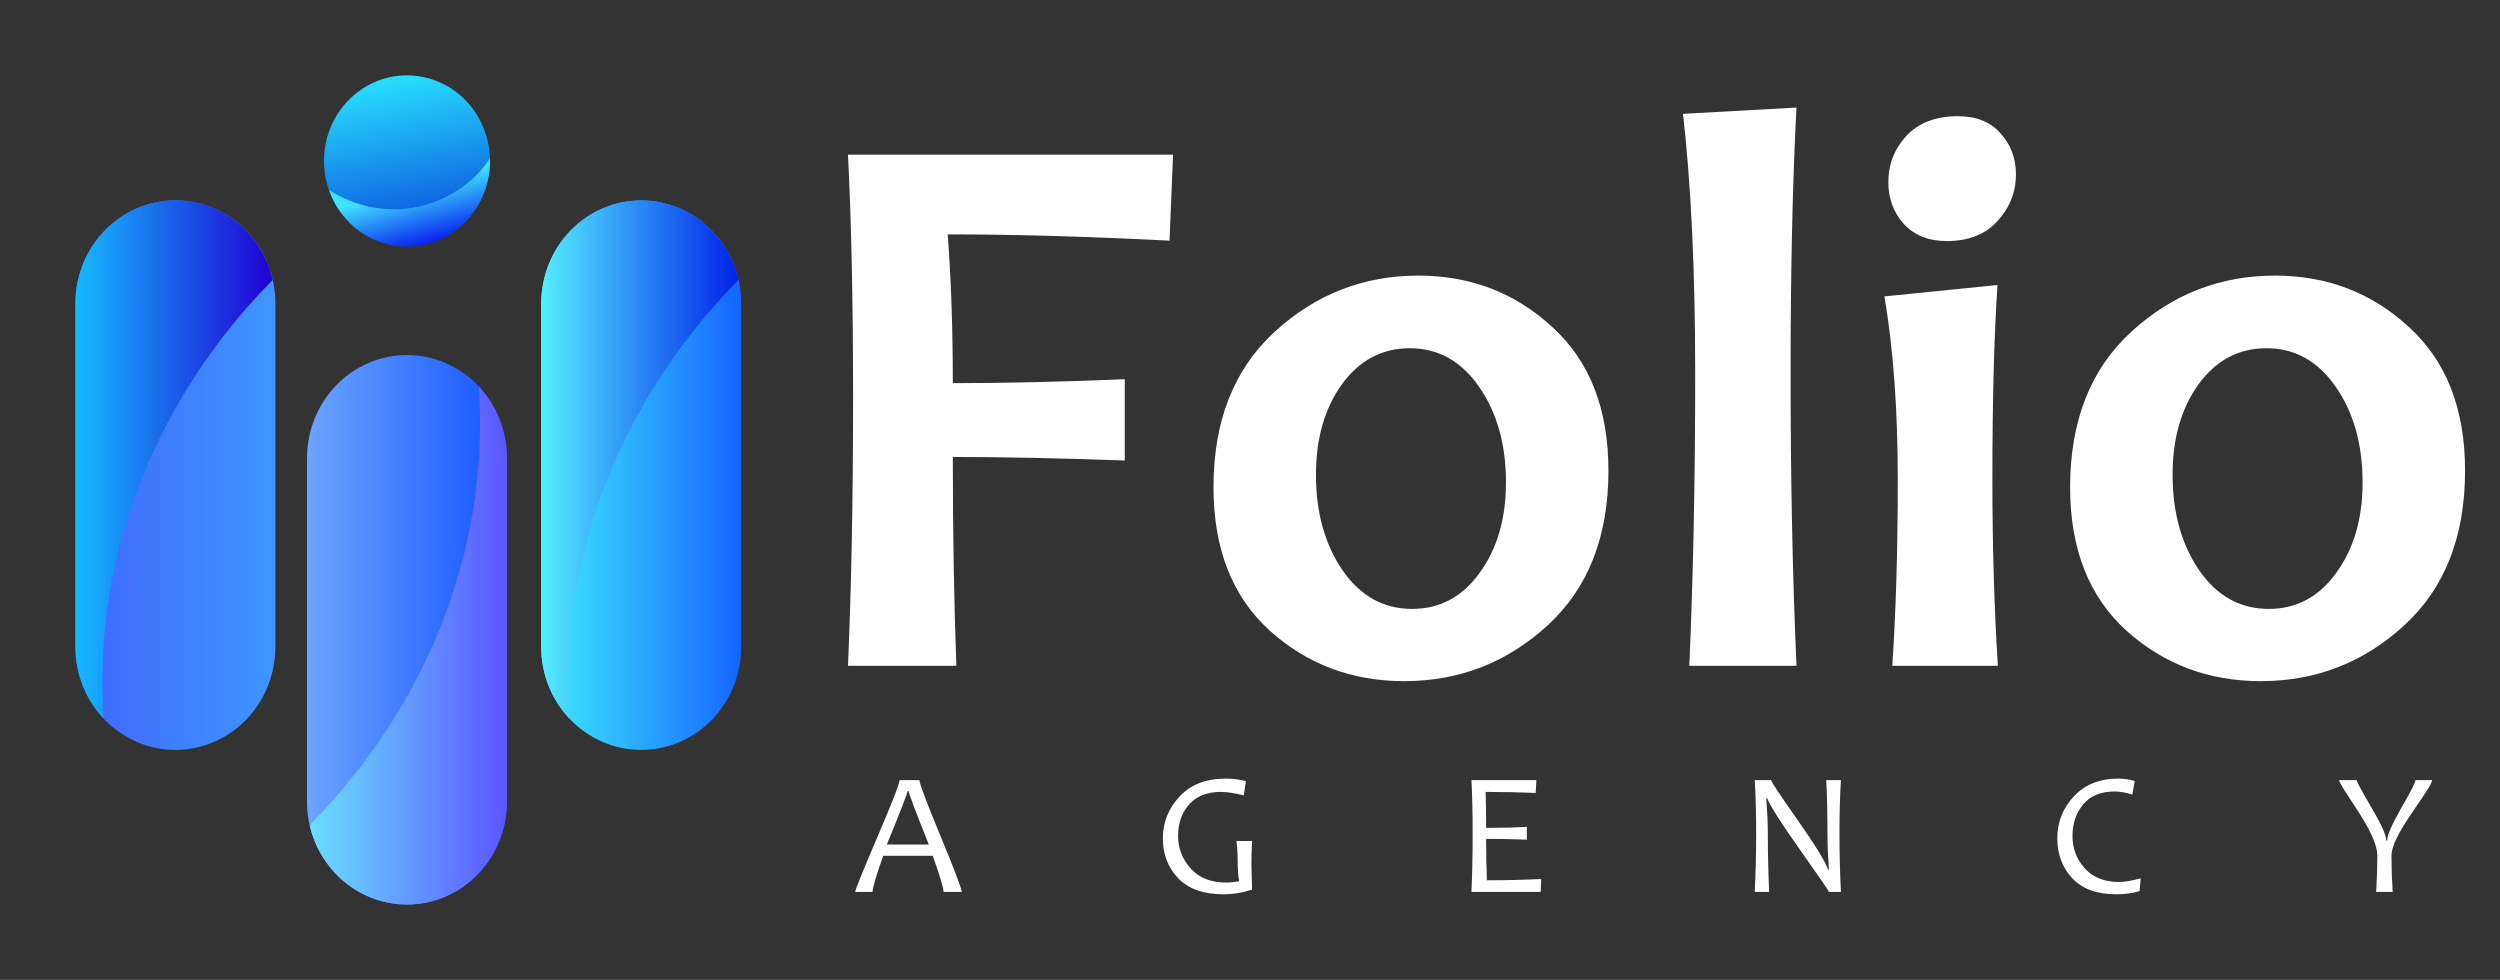
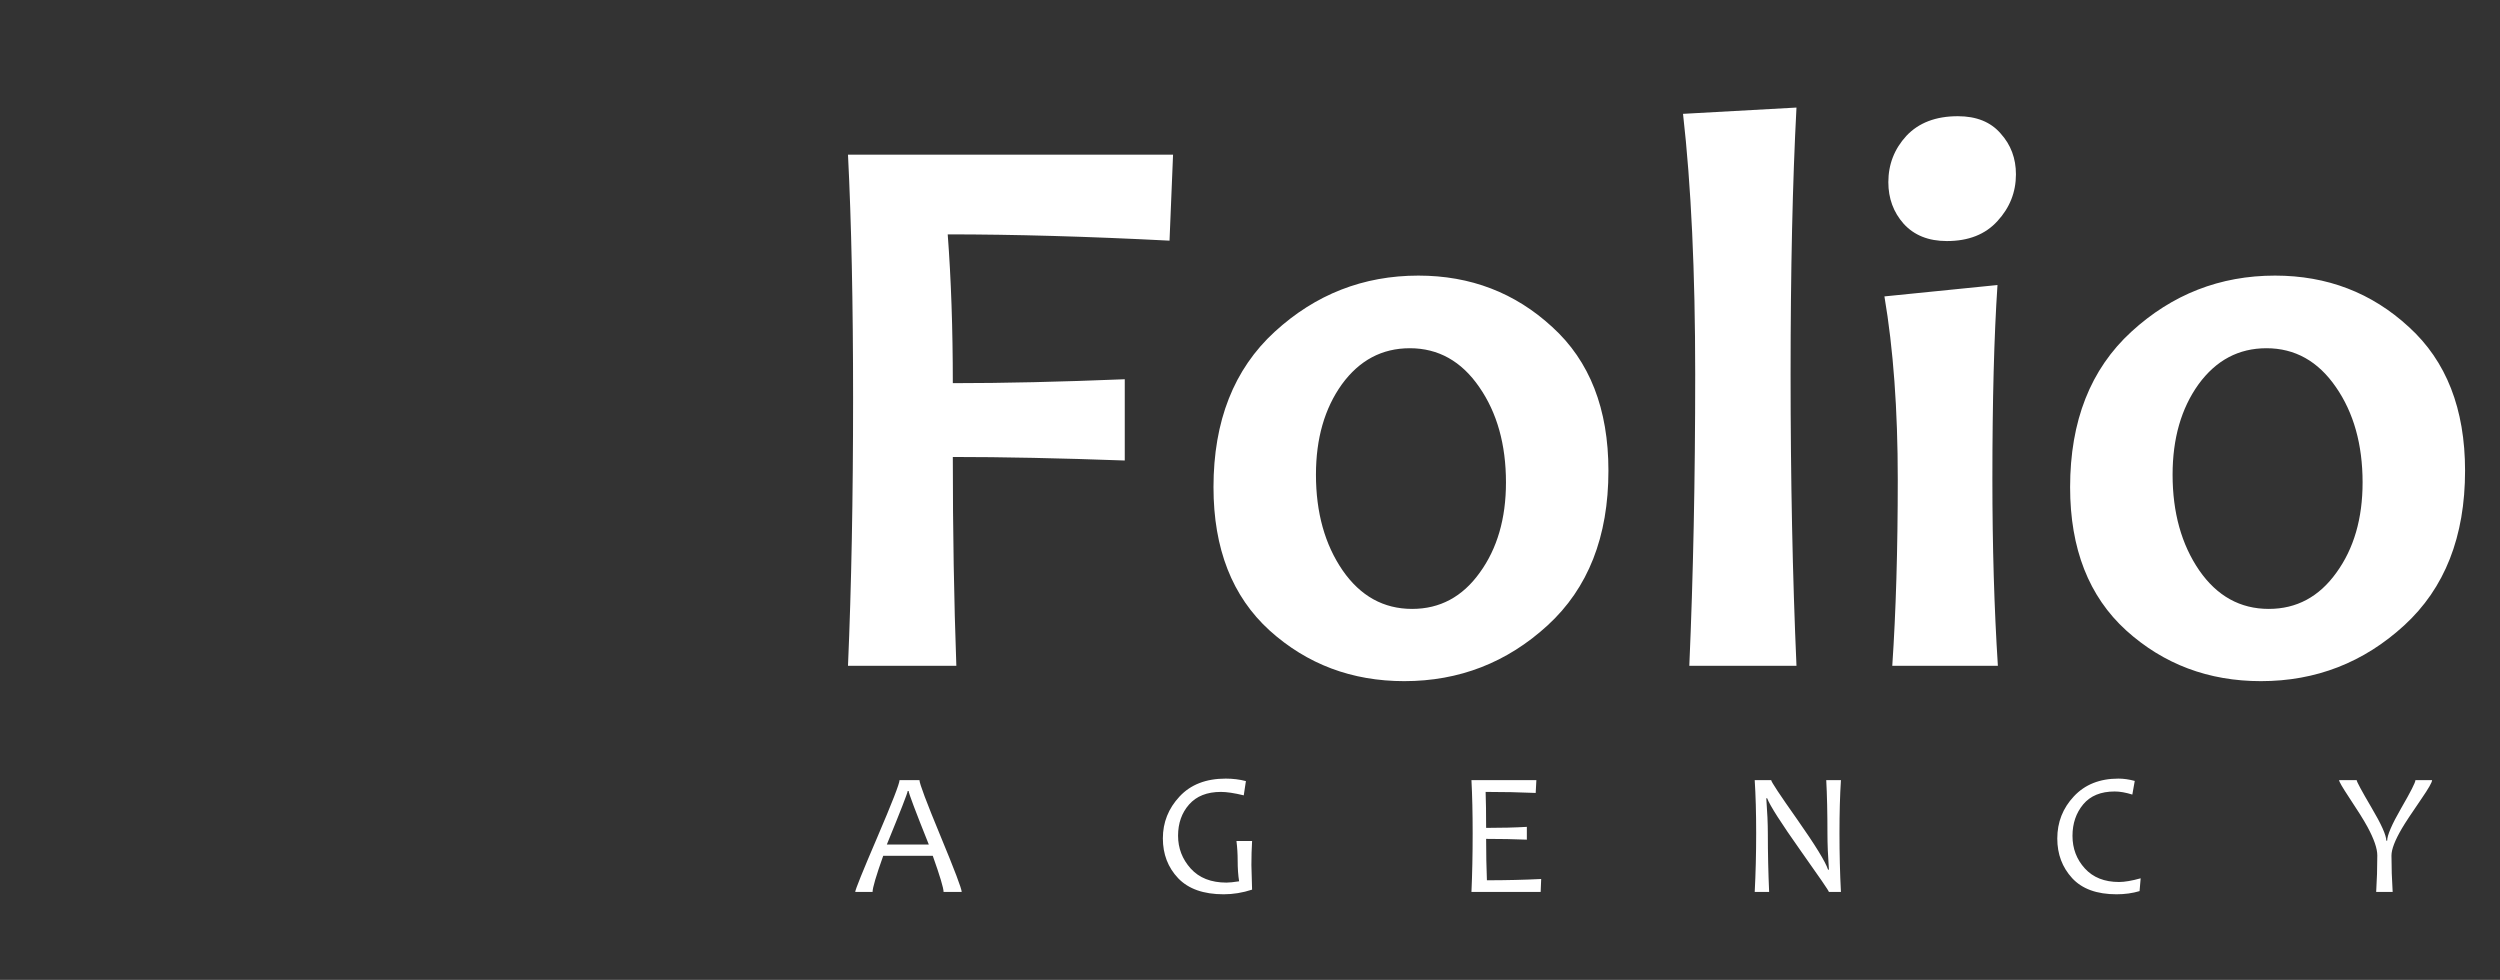
<svg xmlns="http://www.w3.org/2000/svg" width="199" height="78" viewBox="0 0 199 78" fill="none">
  <rect x="0" y="0" width="199" height="78" fill="#333333" stroke="none" />
  <g clip-path="url(#clip0_5057_1214)">
    <path d="M13.96 59.693C11.849 59.693 9.824 58.829 8.331 57.29C6.839 55.752 6 53.666 6 51.49V24.152C6 21.976 6.839 19.89 8.331 18.352C9.824 16.813 11.849 15.949 13.96 15.949C16.071 15.949 18.096 16.813 19.589 18.352C21.081 19.89 21.92 21.976 21.92 24.152V51.49C21.92 53.666 21.081 55.752 19.589 57.29C18.096 58.829 16.071 59.693 13.96 59.693Z" fill="url(#paint0_linear_5057_1214)" />
    <path d="M21.706 22.283C21.297 20.482 20.309 18.876 18.903 17.727C17.497 16.577 15.755 15.95 13.96 15.949C11.849 15.949 9.824 16.813 8.331 18.352C6.839 19.89 6 21.976 6 24.152V51.49C6.002 53.616 6.806 55.658 8.243 57.183C7.928 52.483 8.385 47.762 9.592 43.218C11.685 35.283 16.008 28.035 21.706 22.283Z" fill="url(#paint1_linear_5057_1214)" />
-     <path d="M51.042 59.693C48.931 59.693 46.906 58.829 45.413 57.29C43.921 55.752 43.082 53.666 43.082 51.49V24.152C43.082 21.976 43.921 19.89 45.413 18.352C46.906 16.813 48.931 15.949 51.042 15.949C53.153 15.95 55.177 16.815 56.669 18.353C58.161 19.891 58.999 21.977 58.999 24.152V51.49C58.999 53.665 58.161 55.751 56.669 57.289C55.177 58.827 53.153 59.692 51.042 59.693Z" fill="url(#paint2_linear_5057_1214)" />
    <path d="M58.788 22.283C58.375 20.484 57.386 18.881 55.98 17.734C54.573 16.587 52.833 15.963 51.039 15.962C48.928 15.963 46.904 16.828 45.412 18.366C43.92 19.904 43.082 21.99 43.082 24.165V51.503C43.083 53.63 43.887 55.672 45.325 57.196C45.011 52.496 45.466 47.776 46.671 43.231C48.773 35.283 53.09 28.035 58.788 22.283Z" fill="url(#paint3_linear_5057_1214)" />
    <path d="M32.394 28.26C33.44 28.26 34.475 28.472 35.441 28.884C36.406 29.296 37.284 29.901 38.023 30.662C38.762 31.424 39.349 32.328 39.749 33.323C40.149 34.319 40.355 35.385 40.355 36.462V63.801C40.355 65.976 39.516 68.063 38.023 69.601C36.53 71.139 34.505 72.003 32.394 72.003C30.284 72.002 28.26 71.138 26.768 69.6C25.276 68.061 24.438 65.976 24.438 63.801V36.462C24.438 34.287 25.276 32.202 26.768 30.663C28.26 29.125 30.284 28.261 32.394 28.26Z" fill="url(#paint4_linear_5057_1214)" />
    <path d="M24.648 65.68C25.06 67.478 26.049 69.08 27.455 70.227C28.861 71.374 30.601 71.999 32.394 72C34.504 72 36.529 71.136 38.021 69.599C39.514 68.061 40.353 65.976 40.354 63.801V36.462C40.353 34.336 39.549 32.294 38.111 30.77C38.43 35.47 37.978 40.192 36.774 44.738C34.675 52.663 30.346 59.928 24.648 65.68Z" fill="url(#paint5_linear_5057_1214)" />
-     <path d="M38.913 13.897C39.498 10.187 37.053 6.691 33.452 6.088C29.852 5.486 26.459 8.006 25.875 11.716C25.29 15.426 27.735 18.922 31.336 19.524C34.936 20.126 38.329 17.607 38.913 13.897Z" fill="url(#paint6_linear_5057_1214)" />
    <path d="M26.184 15.114C26.715 16.64 27.757 17.921 29.124 18.726C30.49 19.531 32.091 19.806 33.637 19.502C35.183 19.199 36.573 18.337 37.556 17.071C38.54 15.805 39.053 14.219 39.002 12.598C38.653 13.135 38.247 13.631 37.794 14.077C36.687 15.12 35.358 15.88 33.914 16.296C32.471 16.712 30.952 16.772 29.481 16.471C28.312 16.224 27.196 15.764 26.184 15.114Z" fill="url(#paint7_linear_5057_1214)" />
  </g>
  <path d="M93.375 12.312L93.094 19.156C86.594 18.823 80.708 18.656 75.438 18.656C75.708 22.219 75.844 26.167 75.844 30.5C79.865 30.5 84.427 30.396 89.531 30.188V36.656C84.365 36.469 79.802 36.375 75.844 36.375C75.844 42.271 75.938 47.812 76.125 53H67.5C67.771 46.708 67.906 39.615 67.906 31.719C67.906 24.135 67.771 17.667 67.5 12.312H93.375ZM128.031 37.469C128.031 42.719 126.417 46.823 123.188 49.781C119.958 52.74 116.156 54.219 111.781 54.219C107.615 54.219 104.042 52.875 101.062 50.188C98.083 47.479 96.594 43.677 96.594 38.781C96.594 33.51 98.219 29.385 101.469 26.406C104.719 23.427 108.531 21.938 112.906 21.938C117.052 21.938 120.604 23.302 123.562 26.031C126.542 28.74 128.031 32.552 128.031 37.469ZM119.875 38.406C119.875 35.385 119.167 32.854 117.75 30.812C116.333 28.75 114.49 27.719 112.219 27.719C110.01 27.719 108.208 28.677 106.812 30.594C105.438 32.51 104.75 34.906 104.75 37.781C104.75 40.802 105.458 43.344 106.875 45.406C108.292 47.448 110.135 48.469 112.406 48.469C114.615 48.469 116.406 47.51 117.781 45.594C119.177 43.677 119.875 41.281 119.875 38.406ZM143 53H134.469C134.781 45.854 134.938 38.115 134.938 29.781C134.938 21.656 134.615 14.75 133.969 9.062L143 8.562C142.688 14.458 142.531 21.531 142.531 29.781C142.531 38.156 142.688 45.896 143 53ZM159.031 53H150.625C150.917 48.688 151.062 43.74 151.062 38.156C151.062 32.615 150.708 27.76 150 23.594L159 22.688C158.729 26.729 158.594 31.885 158.594 38.156C158.594 43.51 158.74 48.458 159.031 53ZM160.469 13.875C160.469 15.292 159.979 16.531 159 17.594C158.042 18.656 156.698 19.188 154.969 19.188C153.51 19.188 152.365 18.729 151.531 17.812C150.719 16.896 150.312 15.792 150.312 14.5C150.312 13.083 150.792 11.854 151.75 10.812C152.729 9.771 154.094 9.25 155.844 9.25C157.323 9.25 158.458 9.708 159.25 10.625C160.062 11.521 160.469 12.604 160.469 13.875ZM196.219 37.469C196.219 42.719 194.604 46.823 191.375 49.781C188.146 52.74 184.344 54.219 179.969 54.219C175.802 54.219 172.229 52.875 169.25 50.188C166.271 47.479 164.781 43.677 164.781 38.781C164.781 33.51 166.406 29.385 169.656 26.406C172.906 23.427 176.719 21.938 181.094 21.938C185.24 21.938 188.792 23.302 191.75 26.031C194.729 28.74 196.219 32.552 196.219 37.469ZM188.062 38.406C188.062 35.385 187.354 32.854 185.938 30.812C184.521 28.75 182.677 27.719 180.406 27.719C178.198 27.719 176.396 28.677 175 30.594C173.625 32.51 172.938 34.906 172.938 37.781C172.938 40.802 173.646 43.344 175.062 45.406C176.479 47.448 178.323 48.469 180.594 48.469C182.802 48.469 184.594 47.51 185.969 45.594C187.365 43.677 188.062 41.281 188.062 38.406Z" fill="white" />
  <path d="M76.552 71H75.109C75.109 70.695 74.822 69.735 74.248 68.122H70.304C69.739 69.713 69.456 70.672 69.456 71H68.075C68.075 70.831 68.663 69.375 69.839 66.632C71.015 63.884 71.603 62.373 71.603 62.1H73.189C73.189 62.368 73.749 63.856 74.87 66.564C75.991 69.27 76.552 70.749 76.552 71ZM73.934 67.227C72.863 64.551 72.327 63.13 72.327 62.961H72.252C72.252 63.102 71.698 64.524 70.591 67.227H73.934ZM99.666 70.815C98.919 71.061 98.165 71.185 97.404 71.185C95.804 71.185 94.596 70.758 93.781 69.906C92.969 69.049 92.564 67.992 92.564 66.734C92.564 65.463 93.006 64.353 93.89 63.405C94.774 62.453 96 61.977 97.568 61.977C98.133 61.977 98.668 62.043 99.174 62.175L99.003 63.31C98.251 63.127 97.645 63.036 97.185 63.036C96.082 63.036 95.237 63.371 94.649 64.041C94.065 64.706 93.774 65.534 93.774 66.522C93.774 67.516 94.109 68.386 94.779 69.134C95.453 69.881 96.403 70.255 97.629 70.255C97.852 70.255 98.187 70.221 98.634 70.152C98.556 69.678 98.518 69.127 98.518 68.498C98.518 67.969 98.486 67.452 98.422 66.946H99.666C99.63 67.548 99.612 68.184 99.612 68.853C99.612 69.141 99.63 69.795 99.666 70.815ZM122.678 69.968L122.637 71H117.127C117.191 69.587 117.223 68.029 117.223 66.324C117.223 64.72 117.191 63.312 117.127 62.1H122.295L122.241 63.118C120.987 63.063 119.659 63.036 118.255 63.036C118.283 63.742 118.296 64.697 118.296 65.9C119.509 65.9 120.589 65.873 121.537 65.818V66.837C120.525 66.796 119.445 66.775 118.296 66.775C118.296 67.947 118.317 69.045 118.358 70.07C119.871 70.07 121.311 70.036 122.678 69.968ZM146.538 71H145.581C145.581 70.922 144.833 69.831 143.339 67.726C141.775 65.515 140.884 64.121 140.666 63.542H140.597C140.679 64.64 140.72 65.581 140.72 66.365C140.72 67.897 140.755 69.441 140.823 71H139.675C139.752 69.519 139.791 67.96 139.791 66.324C139.791 64.716 139.752 63.307 139.675 62.1H140.987C140.987 62.227 141.675 63.266 143.051 65.217C144.492 67.268 145.312 68.603 145.512 69.223H145.581C145.503 68.111 145.465 67.167 145.465 66.393C145.465 64.706 145.433 63.275 145.369 62.1H146.538C146.46 63.307 146.422 64.716 146.422 66.324C146.422 67.96 146.46 69.519 146.538 71ZM170.397 69.913L170.309 70.932C169.748 71.1 169.137 71.185 168.477 71.185C166.909 71.185 165.731 70.756 164.942 69.899C164.154 69.038 163.76 67.988 163.76 66.748C163.76 65.449 164.2 64.33 165.079 63.392C165.959 62.448 167.141 61.977 168.627 61.977C169.037 61.977 169.47 62.038 169.926 62.161L169.734 63.248C169.21 63.084 168.743 63.002 168.333 63.002C167.23 63.002 166.394 63.344 165.824 64.027C165.255 64.711 164.97 65.547 164.97 66.536C164.97 67.543 165.298 68.407 165.954 69.127C166.61 69.847 167.517 70.207 168.675 70.207C169.117 70.207 169.691 70.109 170.397 69.913ZM193.594 62.1C193.594 62.268 193.314 62.76 192.753 63.576C191.96 64.729 191.443 65.513 191.201 65.928C190.641 66.88 190.361 67.605 190.361 68.102C190.361 69.04 190.392 70.007 190.456 71H189.144C189.203 70.057 189.233 69.086 189.233 68.088C189.233 67.541 188.971 66.782 188.446 65.811C188.15 65.269 187.66 64.485 186.977 63.46C186.453 62.667 186.191 62.214 186.191 62.1H187.592C187.592 62.218 187.984 62.945 188.768 64.28C189.556 65.611 189.95 66.491 189.95 66.919H190.019C190.019 66.486 190.392 65.62 191.14 64.321C191.892 63.023 192.268 62.282 192.268 62.1H193.594Z" fill="white" />
  <defs>
    <linearGradient id="paint0_linear_5057_1214" x1="6" y1="37.819" x2="21.92" y2="37.819" gradientUnits="userSpaceOnUse">
      <stop stop-color="#3F66FF" />
      <stop offset="1" stop-color="#3F96FF" />
    </linearGradient>
    <linearGradient id="paint1_linear_5057_1214" x1="6" y1="36.565" x2="21.706" y2="36.565" gradientUnits="userSpaceOnUse">
      <stop stop-color="#15BAFF" />
      <stop offset="1" stop-color="#2100D4" />
    </linearGradient>
    <linearGradient id="paint2_linear_5057_1214" x1="43.082" y1="37.819" x2="58.999" y2="37.819" gradientUnits="userSpaceOnUse">
      <stop stop-color="#3FECFF" />
      <stop offset="1" stop-color="#1565FF" />
    </linearGradient>
    <linearGradient id="paint3_linear_5057_1214" x1="43.082" y1="36.565" x2="58.788" y2="36.565" gradientUnits="userSpaceOnUse">
      <stop stop-color="#55EEFF" />
      <stop offset="1" stop-color="#0022E9" />
    </linearGradient>
    <linearGradient id="paint4_linear_5057_1214" x1="24.438" y1="50.13" x2="40.355" y2="50.13" gradientUnits="userSpaceOnUse">
      <stop stop-color="#6AA5FF" />
      <stop offset="1" stop-color="#1552FF" />
    </linearGradient>
    <linearGradient id="paint5_linear_5057_1214" x1="24.648" y1="51.385" x2="40.354" y2="51.385" gradientUnits="userSpaceOnUse">
      <stop stop-color="#6ADFFF" />
      <stop offset="1" stop-color="#5C55FF" />
    </linearGradient>
    <linearGradient id="paint6_linear_5057_1214" x1="31.203" y1="5.197" x2="34.487" y2="22.188" gradientUnits="userSpaceOnUse">
      <stop stop-color="#2AEAFF" />
      <stop offset="1" stop-color="#0025D4" />
    </linearGradient>
    <linearGradient id="paint7_linear_5057_1214" x1="34.275" y1="20.133" x2="32.795" y2="14.939" gradientUnits="userSpaceOnUse">
      <stop stop-color="#0002E9" />
      <stop offset="1" stop-color="#3FE1FF" />
    </linearGradient>
    <clipPath id="clip0_5057_1214">
-       <rect width="53" height="66" fill="white" transform="translate(6 6)" />
-     </clipPath>
+       </clipPath>
  </defs>
</svg>